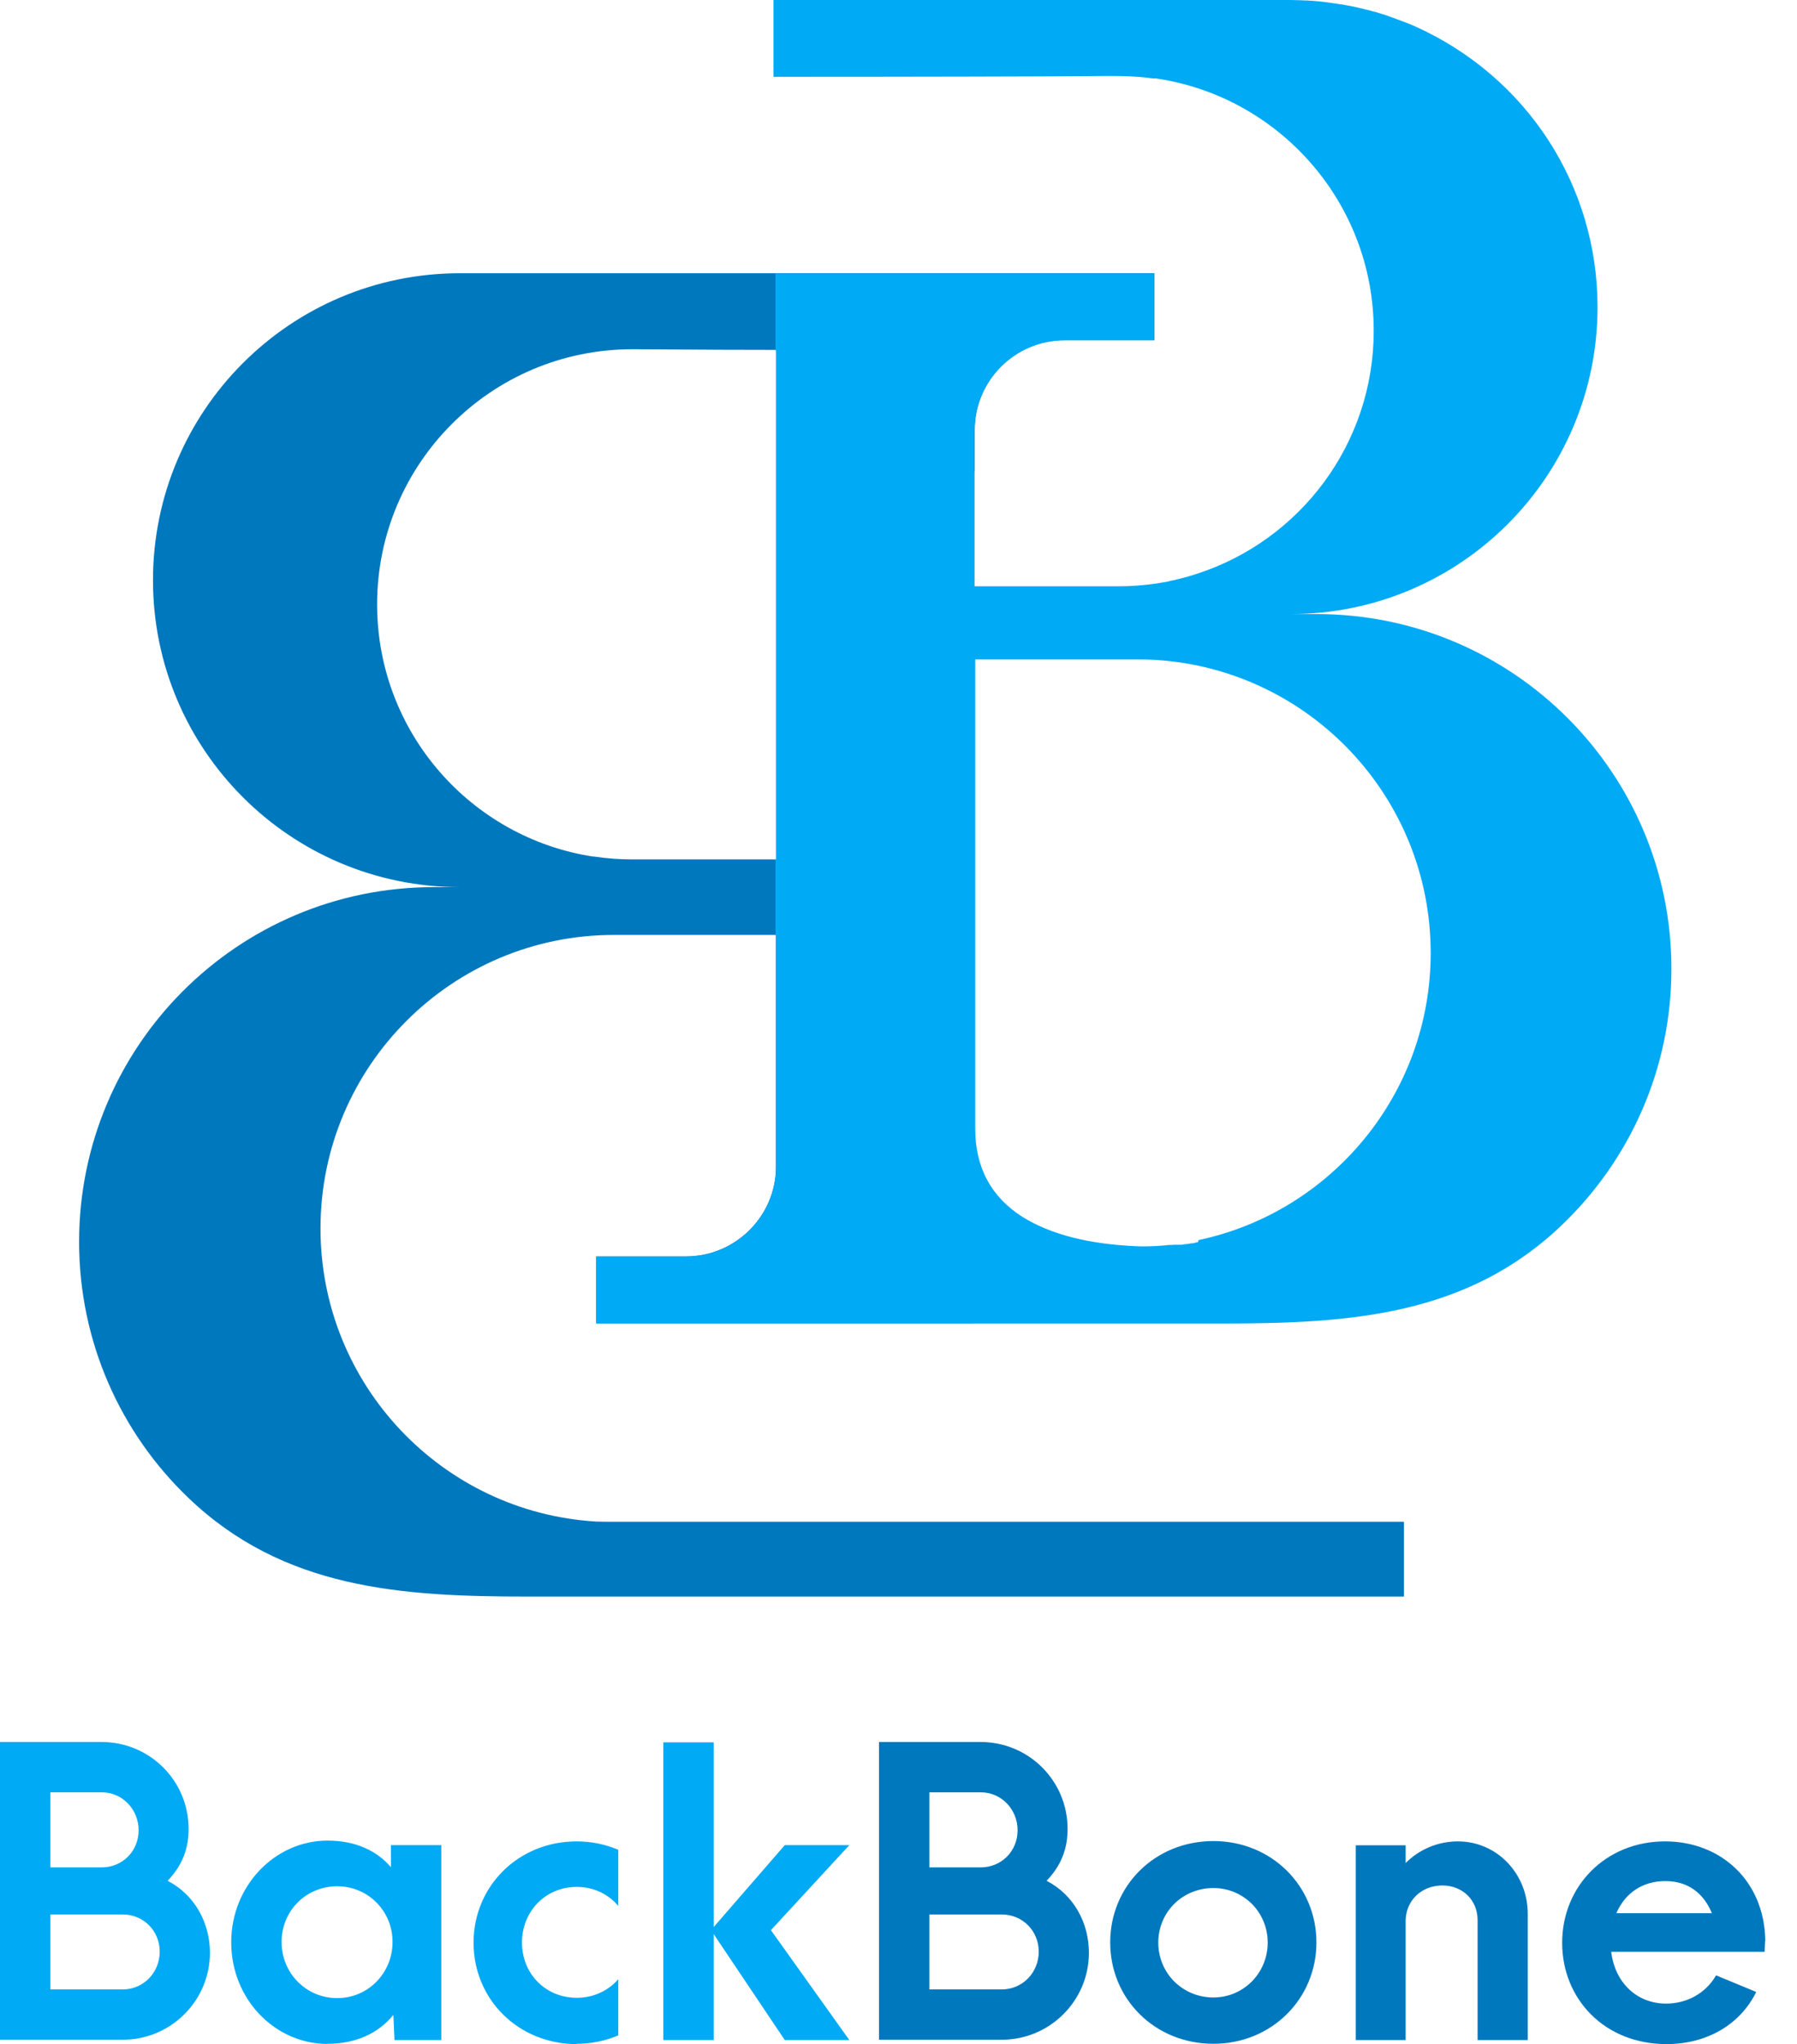
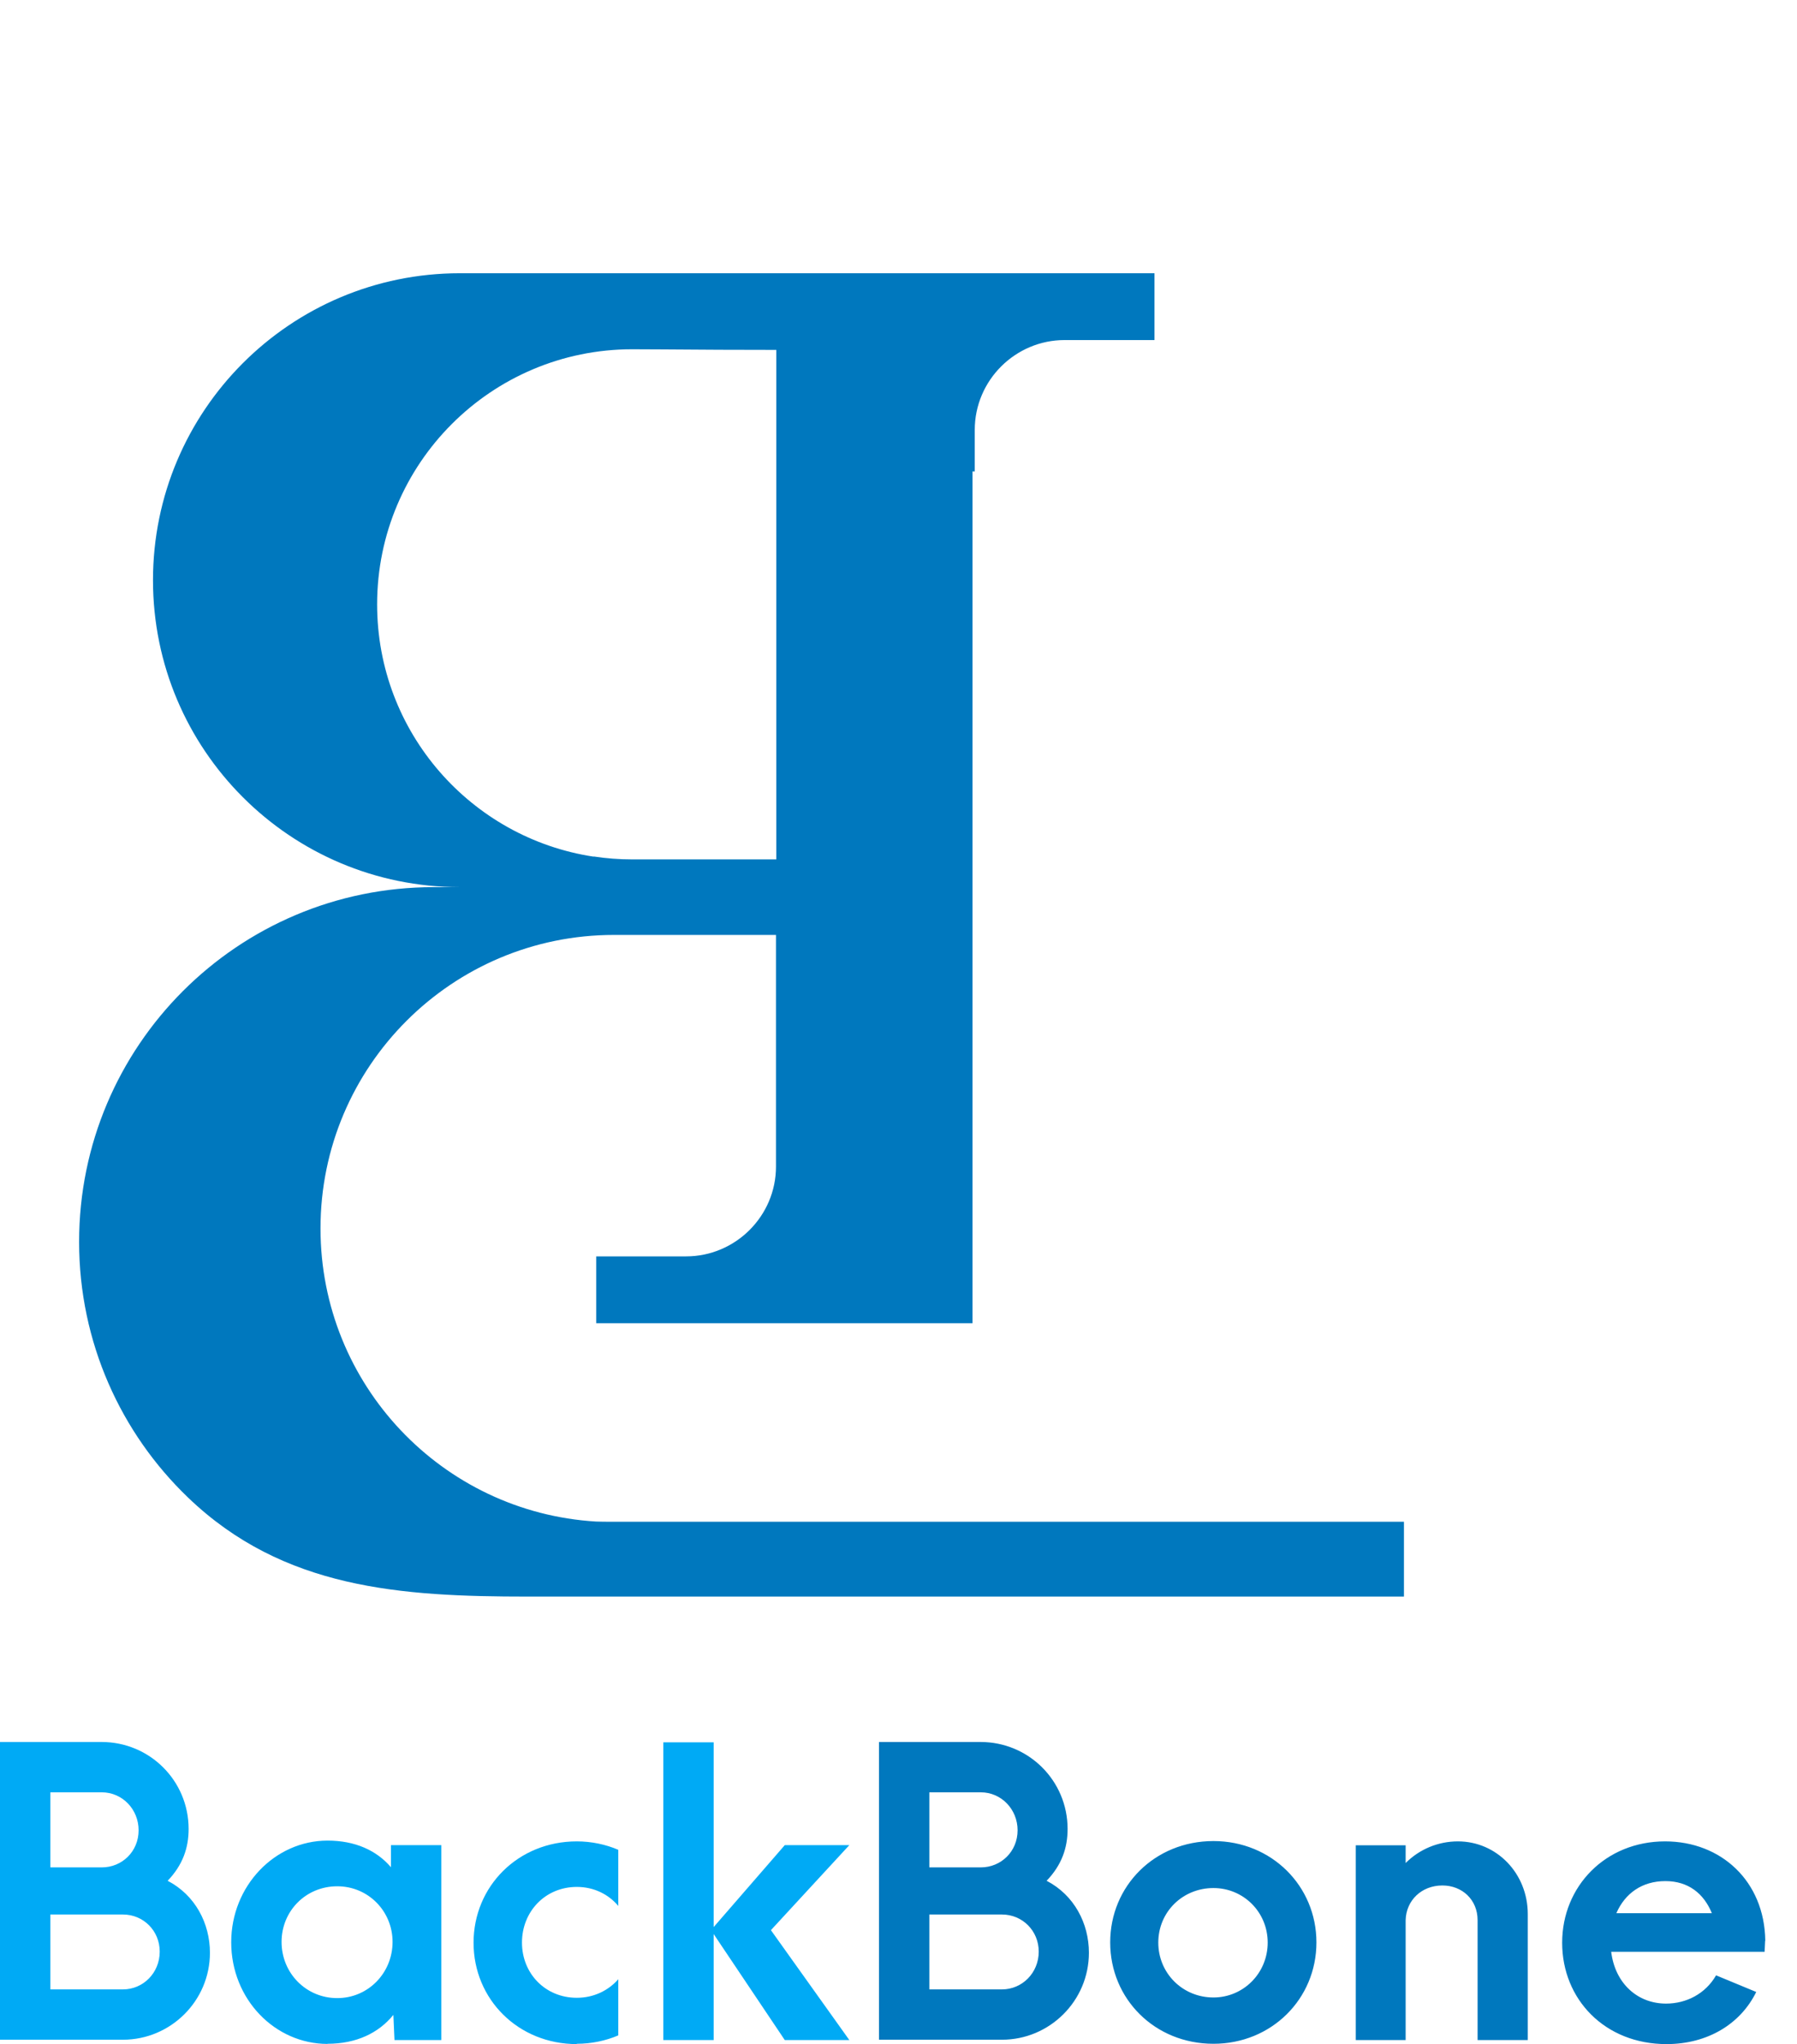
<svg xmlns="http://www.w3.org/2000/svg" width="51" height="58" viewBox="0 0 51 58" fill="none">
  <path fill-rule="evenodd" clip-rule="evenodd" d="M27.6 37.545V13.376H27.664V13.216V12.199C27.664 10.793 28.814 9.649 30.215 9.649H32.765V7.753H15.245H13.052C8.239 7.753 4.342 11.654 4.342 16.463C4.342 21.275 8.244 25.172 13.052 25.172H12.31C6.751 25.172 2.245 29.678 2.245 35.237C2.245 38.086 3.431 40.664 5.336 42.491C8.038 45.087 11.381 45.302 14.98 45.302H39.845V43.178H17.75C17.476 43.178 17.192 43.182 16.917 43.173C12.553 42.912 9.096 39.29 9.096 34.857C9.096 30.255 12.828 26.528 17.425 26.528H17.503H22.023V32.426C22.023 32.65 22.023 32.874 22.023 33.099C22.023 34.505 20.873 35.649 19.472 35.649H19.454H19.44H16.921V37.545H27.596H27.6ZM16.848 24.307C13.368 23.78 10.703 20.776 10.703 17.149C10.703 13.152 13.945 9.91 17.943 9.91C18.231 9.91 18.515 9.914 18.803 9.914C19.88 9.923 20.956 9.928 22.032 9.928V16.627V24.385H17.943C17.572 24.385 17.205 24.357 16.848 24.302V24.307Z" fill="#0078BE" />
-   <path fill-rule="evenodd" clip-rule="evenodd" d="M32.774 2.221C36.272 2.715 38.987 5.724 38.987 9.387C38.987 12.597 36.895 15.322 34.001 16.27C33.969 16.279 33.932 16.293 33.9 16.302L33.859 16.316C33.822 16.325 33.79 16.339 33.754 16.348L33.676 16.371L33.607 16.389C33.575 16.398 33.543 16.407 33.515 16.412L33.465 16.426C33.424 16.435 33.378 16.444 33.337 16.458L33.314 16.462C33.268 16.471 33.218 16.48 33.172 16.494L33.158 16.499C33.108 16.508 33.057 16.517 33.007 16.526H33.002C32.948 16.535 32.897 16.545 32.842 16.554L32.774 16.563C32.439 16.609 32.096 16.636 31.748 16.636H27.659V15.244V13.225V12.208C27.659 10.802 28.808 9.658 30.209 9.658H32.76V7.762H22.008V9.941H22.022V16.641V24.398H22.008V26.536H22.022V32.434C22.022 32.659 22.022 32.883 22.022 33.108C22.022 33.199 22.017 33.295 22.008 33.387C21.87 34.66 20.781 35.658 19.471 35.658H19.439H16.92V37.554H22.008H22.489H27.622H32.769H33.996H34.701C38.305 37.554 41.648 37.339 44.345 34.742C46.25 32.911 47.436 30.337 47.436 27.489C47.436 21.93 42.93 17.424 37.371 17.424H36.629C41.442 17.424 45.339 13.522 45.339 8.714C45.339 5.257 43.329 2.184 40.187 0.76C40.137 0.737 40.091 0.719 40.041 0.696L39.981 0.673C39.94 0.655 39.899 0.637 39.853 0.623L39.803 0.604C39.752 0.586 39.702 0.568 39.656 0.55L39.601 0.527C39.546 0.508 39.496 0.49 39.441 0.472L39.395 0.453C39.345 0.435 39.294 0.421 39.244 0.403L39.212 0.394C39.157 0.375 39.102 0.362 39.047 0.343L38.992 0.33C38.937 0.316 38.878 0.298 38.823 0.284L38.782 0.275C38.727 0.261 38.672 0.247 38.617 0.234L38.415 0.188L38.369 0.179C38.31 0.165 38.25 0.156 38.191 0.147L38.15 0.137C38.09 0.128 37.834 0.092 37.77 0.082L37.719 0.073C37.66 0.064 37.596 0.06 37.536 0.05L37.495 0.046C37.431 0.041 37.367 0.032 37.302 0.027H37.298C37.234 0.023 37.165 0.018 37.101 0.014H37.06C36.996 0.009 36.931 0.009 36.867 0.005H36.831C36.762 0.005 36.693 0 36.629 0H34.436H32.764H21.953V2.18C26.106 2.18 29.477 2.171 30.878 2.161C31.514 2.157 32.133 2.138 32.76 2.23L32.774 2.221ZM34.001 35.246H33.992L33.946 35.255H33.941L33.928 35.26L33.914 35.264H33.909L33.895 35.269L33.882 35.273H33.877L33.85 35.278H33.845H33.84H33.836H33.831H33.827H33.822H33.818H33.813H33.809L33.767 35.287L33.708 35.296L33.671 35.301H33.666H33.653L33.616 35.306H33.612L33.566 35.315H33.561L33.534 35.319H33.52H33.506H33.502H33.492H33.488H33.483H33.479H33.474H33.47H33.465H33.46H33.456H33.451H33.447H33.442H33.438H33.424H33.419H33.415H33.406H33.396H33.392H33.387H33.383H33.378H33.373H33.369H33.364H33.35H33.346H33.341H33.337H33.328H33.323H33.314L33.282 35.324H33.264H33.259H33.25H33.245H33.236H33.231H33.227H33.209H33.19L33.14 35.328H33.131L33.108 35.333C33.002 35.342 32.897 35.351 32.792 35.356H32.787C32.664 35.361 32.563 35.365 32.453 35.365C32.398 35.365 32.339 35.365 32.274 35.361C30.914 35.306 29.829 35.031 29.023 34.532C28.13 33.964 27.677 33.13 27.677 32.022V31.972V26.468V18.711H32.274C32.448 18.711 32.618 18.715 32.787 18.724C37.151 18.99 40.604 22.612 40.604 27.04C40.604 31.042 37.779 34.39 34.014 35.187L34.001 35.246ZM33.186 35.379H33.181H33.176H33.186Z" fill="#00AAF5" />
  <path fill-rule="evenodd" clip-rule="evenodd" d="M0 57.876H3.489C4.84 57.876 5.958 56.777 5.958 55.408C5.958 54.575 5.541 53.773 4.758 53.366C5.188 52.917 5.353 52.432 5.353 51.896C5.353 50.522 4.245 49.428 2.885 49.428H0V57.876ZM1.429 52.986V50.856H2.889C3.471 50.856 3.934 51.337 3.934 51.933C3.934 52.537 3.462 52.986 2.889 52.986H1.429ZM1.429 56.452V54.323H3.489C4.071 54.323 4.533 54.785 4.533 55.376C4.533 55.981 4.062 56.448 3.489 56.448H1.429V56.452ZM9.296 57.991C10.115 57.991 10.747 57.684 11.164 57.171L11.196 57.886H12.524V52.354H11.095V52.981C10.692 52.51 10.088 52.226 9.296 52.226C7.803 52.226 6.562 53.508 6.562 55.111C6.562 56.727 7.803 57.995 9.296 57.995V57.991ZM9.571 56.695C8.682 56.695 7.991 55.981 7.991 55.101C7.991 54.222 8.682 53.522 9.571 53.522C10.45 53.522 11.141 54.227 11.141 55.101C11.141 55.981 10.45 56.695 9.571 56.695ZM16.371 57.991C16.787 57.991 17.195 57.904 17.547 57.753V56.159C17.273 56.475 16.856 56.686 16.371 56.686C15.473 56.686 14.814 55.994 14.814 55.12C14.814 54.24 15.473 53.54 16.371 53.54C16.856 53.54 17.273 53.751 17.547 54.08V52.487C17.195 52.336 16.787 52.248 16.371 52.248C14.704 52.248 13.44 53.522 13.44 55.124C13.44 56.727 14.704 58 16.371 58V57.991ZM24.105 52.354H22.273L20.254 54.68V49.437H18.825V57.886H20.254V54.877L22.273 57.886H24.105L21.879 54.767L24.105 52.354Z" fill="#00AAF5" />
  <path fill-rule="evenodd" clip-rule="evenodd" d="M24.946 57.876H28.436C29.787 57.876 30.904 56.777 30.904 55.408C30.904 54.575 30.487 53.773 29.704 53.366C30.134 52.917 30.299 52.432 30.299 51.896C30.299 50.522 29.191 49.428 27.831 49.428H24.946V57.876ZM26.375 52.986V50.856H27.836C28.417 50.856 28.88 51.337 28.88 51.933C28.88 52.537 28.408 52.986 27.836 52.986H26.375ZM26.375 56.452V54.323H28.436C29.017 54.323 29.48 54.785 29.48 55.376C29.48 55.981 29.008 56.448 28.436 56.448H26.375V56.452ZM34.439 57.991C36.087 57.991 37.361 56.718 37.361 55.115C37.361 53.512 36.087 52.239 34.439 52.239C32.772 52.239 31.508 53.512 31.508 55.115C31.508 56.718 32.772 57.991 34.439 57.991ZM34.439 56.677C33.56 56.677 32.873 55.985 32.873 55.12C32.873 54.25 33.564 53.572 34.439 53.572C35.286 53.572 35.978 54.25 35.978 55.12C35.978 55.99 35.286 56.677 34.439 56.677ZM38.478 57.886H39.893V54.483C39.907 53.925 40.342 53.499 40.937 53.499C41.495 53.499 41.935 53.902 41.935 54.483V57.886H43.359V54.309C43.359 53.16 42.48 52.248 41.376 52.248C40.818 52.248 40.287 52.468 39.893 52.862V52.358H38.478V57.89V57.886ZM50.1 55.065C50.077 53.375 48.845 52.248 47.256 52.248C45.566 52.248 44.335 53.522 44.335 55.124C44.335 56.727 45.544 58 47.297 58C48.46 58 49.395 57.432 49.843 56.521L48.703 56.049C48.406 56.567 47.865 56.851 47.284 56.851C46.473 56.851 45.837 56.278 45.727 55.381H50.081L50.095 55.074L50.1 55.065ZM47.265 53.375C47.916 53.375 48.355 53.728 48.584 54.286H45.873C46.116 53.728 46.597 53.375 47.265 53.375Z" fill="#0078BE" />
</svg>